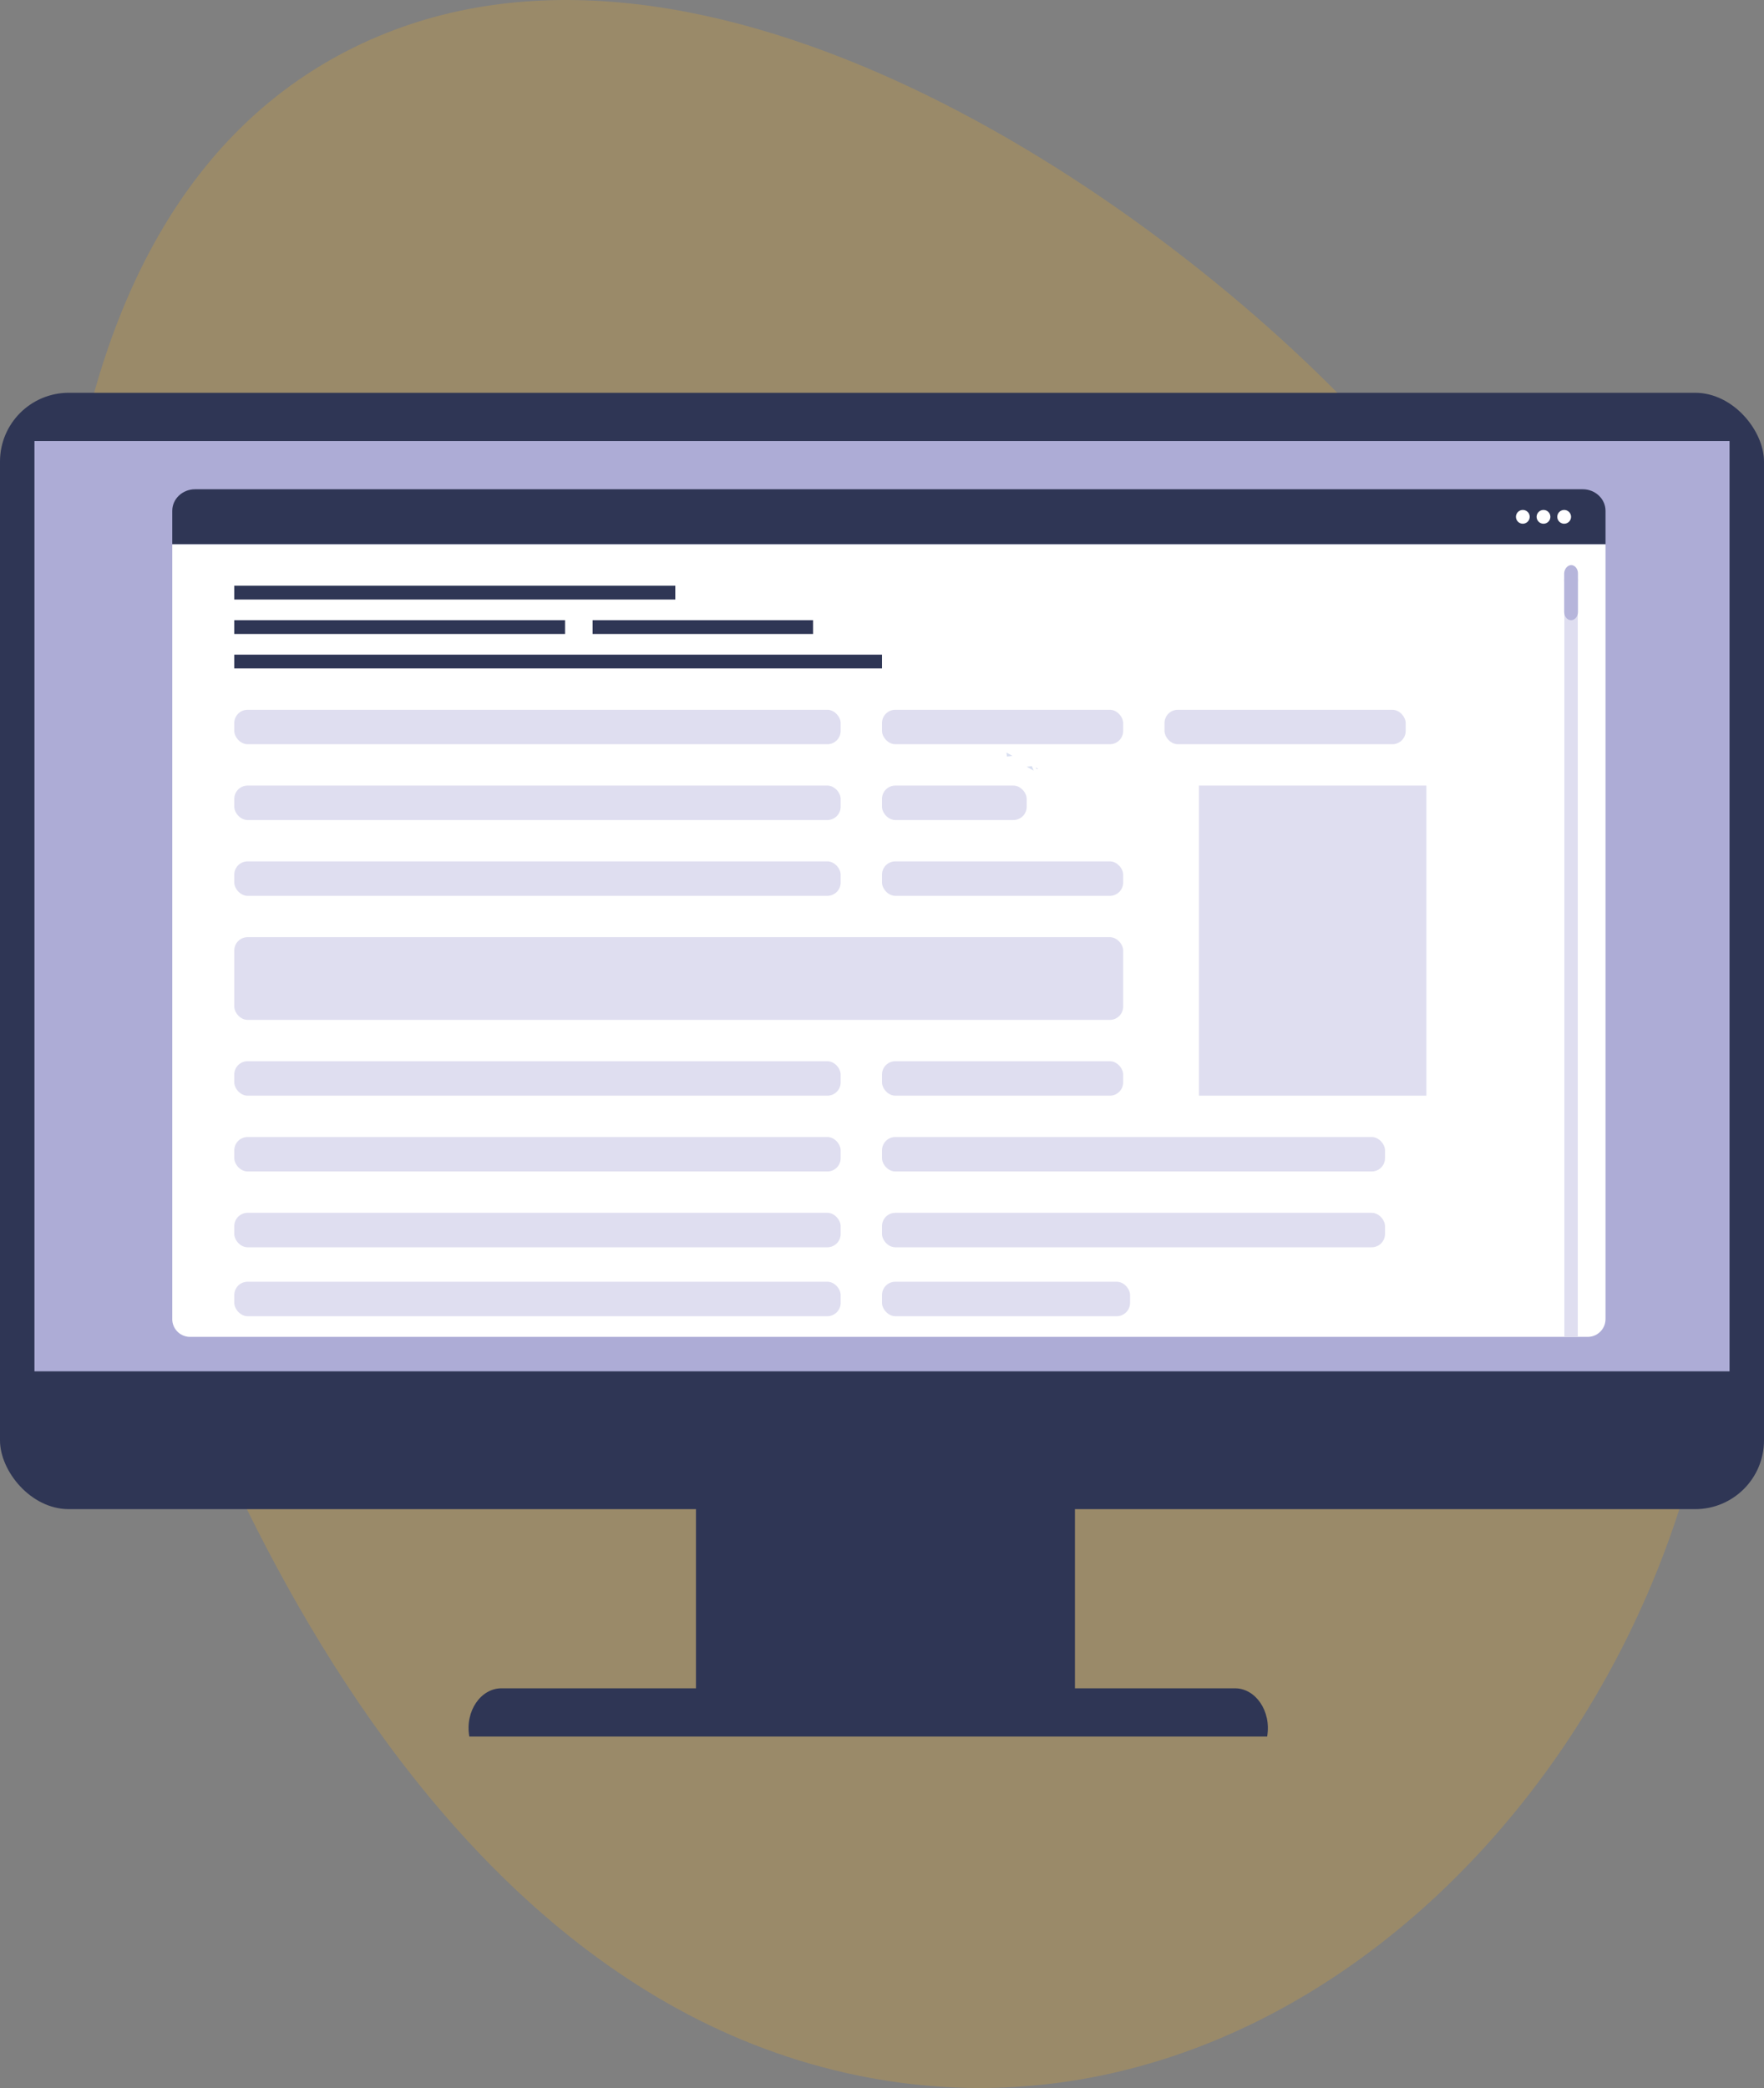
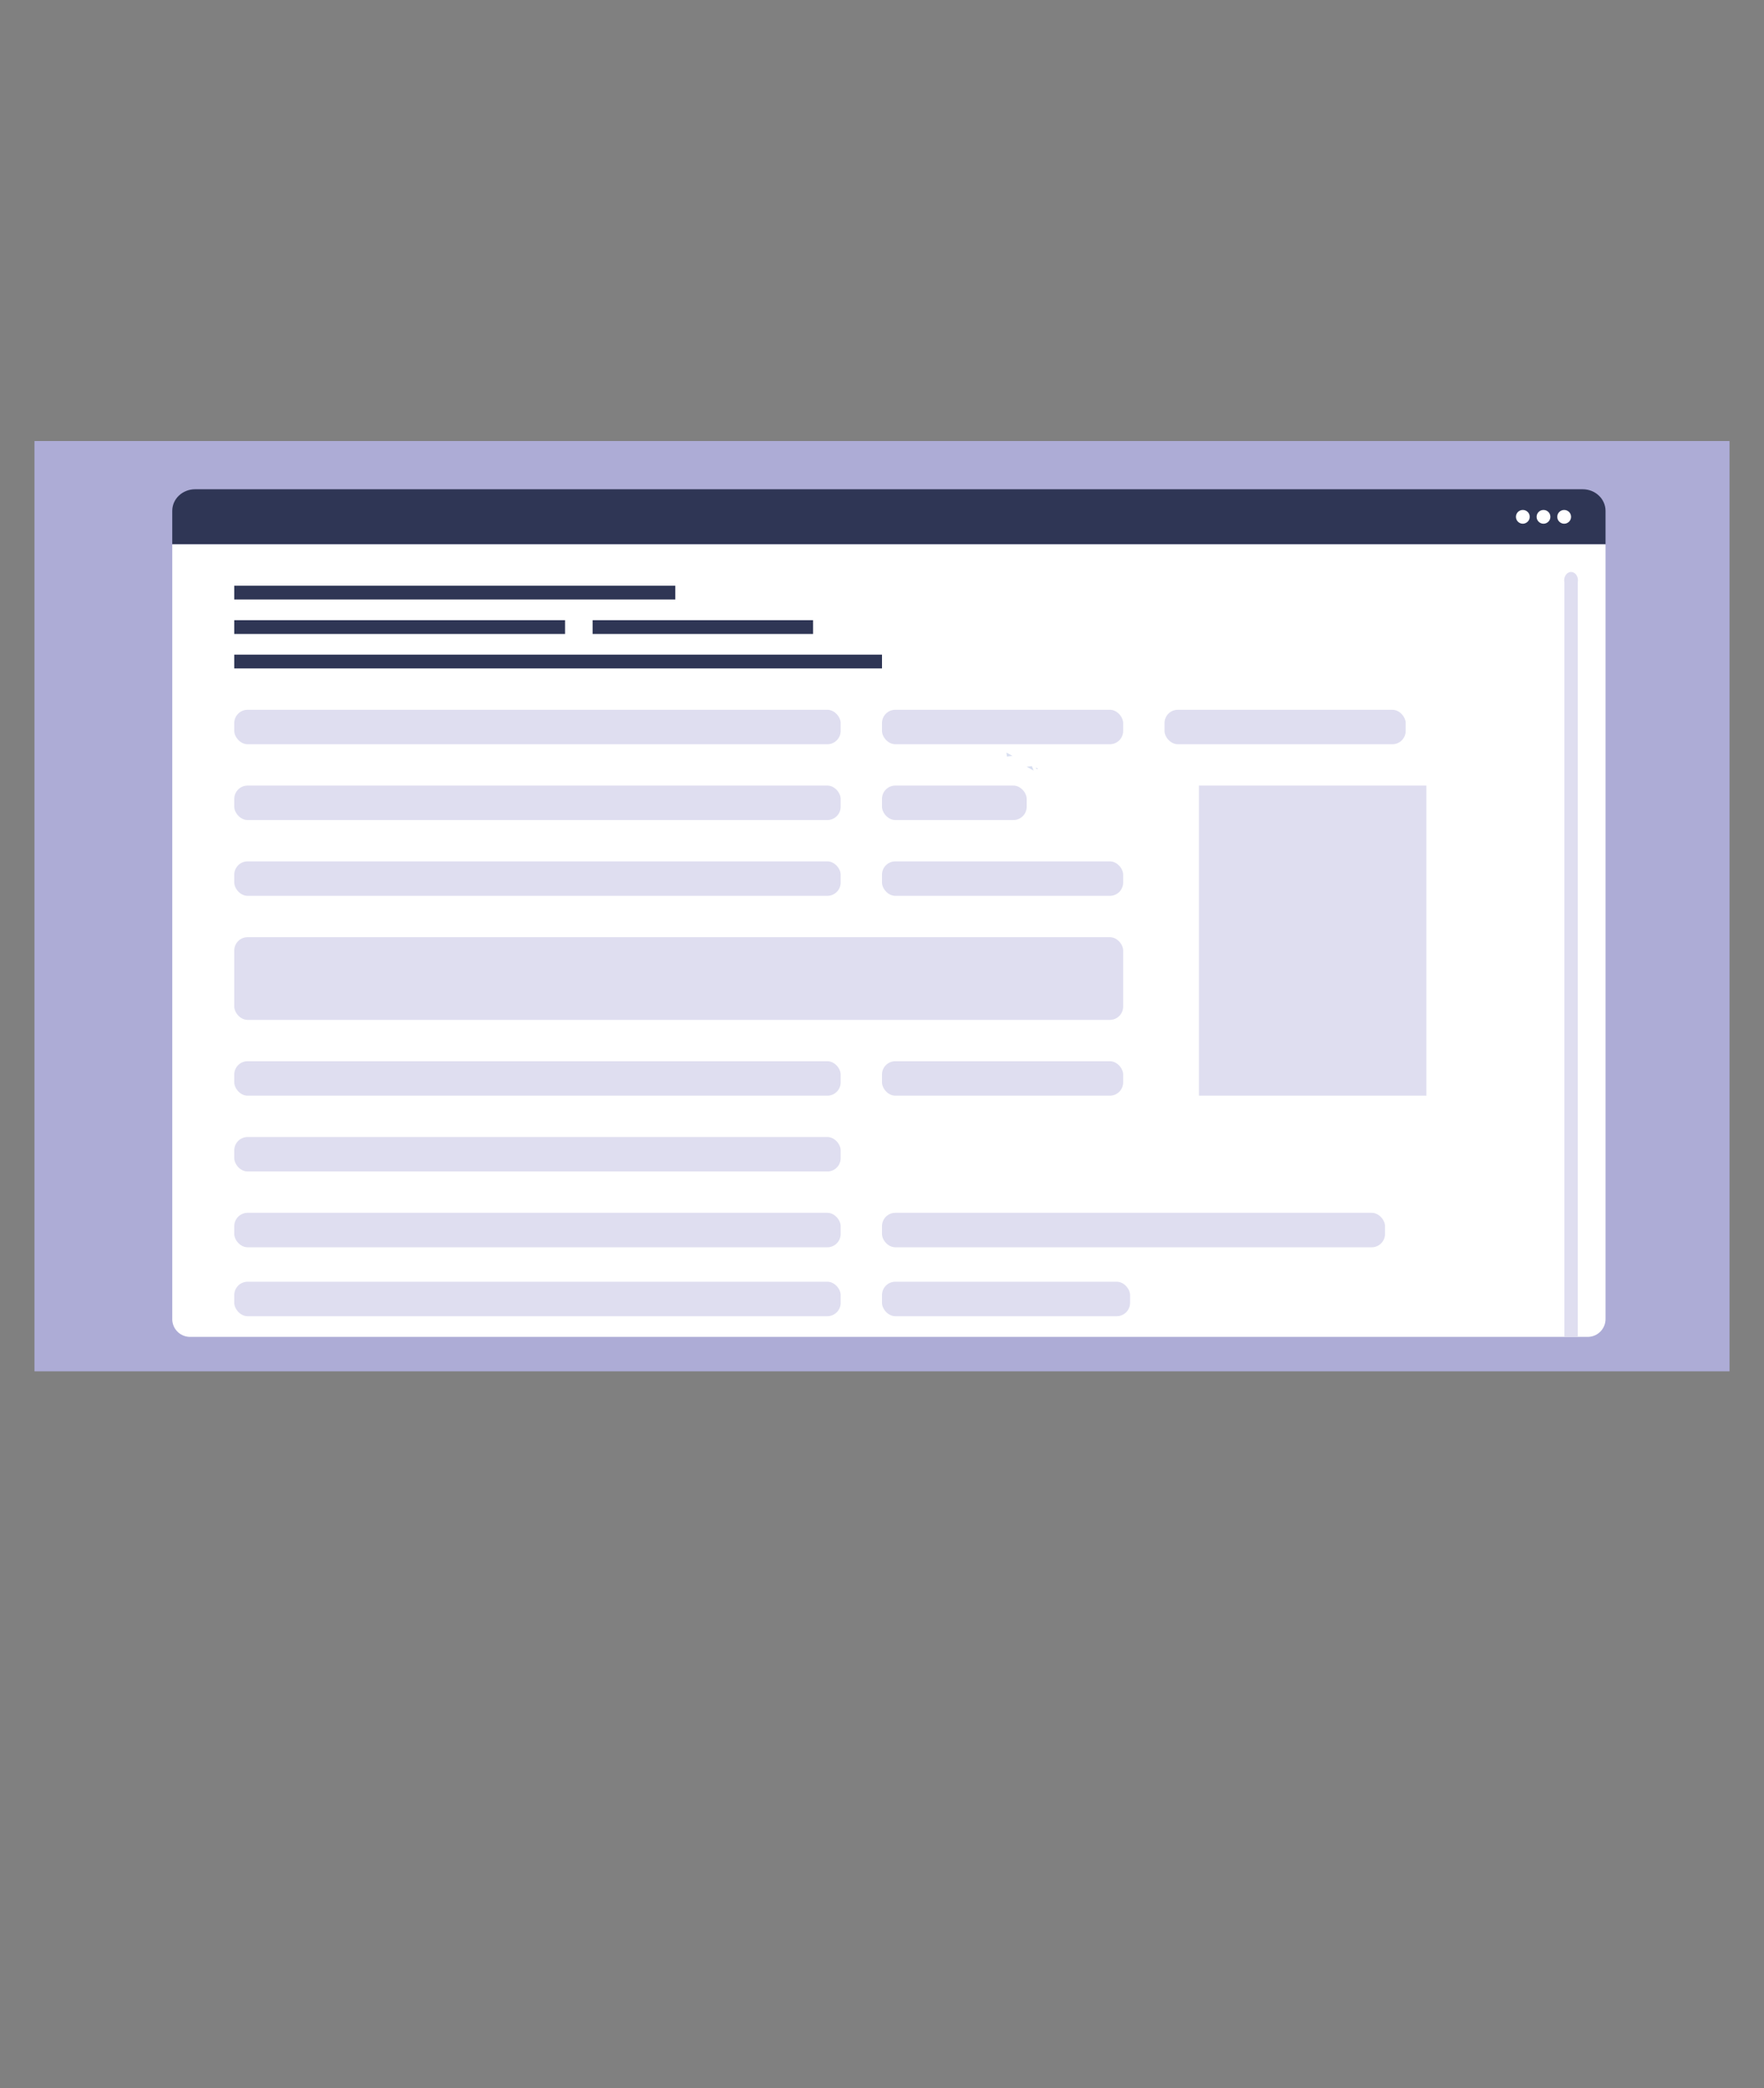
<svg xmlns="http://www.w3.org/2000/svg" width="256" height="303" viewBox="0 0 256 303">
  <rect x="0" y="0" width="256" height="303" fill="#808080" stroke="none" />
  <g fill="none" fill-rule="evenodd">
    <g fill-rule="nonzero">
      <g>
        <g transform="translate(-946 -2046) translate(946 2046)">
-           <path fill="#FCB415" d="M124.628 301.215c62.022 12.631 116.98-43.75 124.484-106.8C257.43 124.5 204.827 68.094 195.654 58.61c-31.877-32.977-96.138-75.32-144.148-51.8C-1.887 32.95 4.077 121.159 16.342 167.5c3.208 12.141 32.719 118.348 108.286 133.714z" opacity=".21" />
-           <path fill="#2F3655" d="M72.771 245c-2.974 0-5.316 3.295-4.66 7h115.782c.643-3.705-1.7-7-4.66-7H72.77zM101 189H156V245H101z" />
-           <rect width="256" height="162" y="57" fill="#2F3655" rx="9.98" />
          <path fill="#ADACD6" d="M251 199L251 64 5 64 5 199z" />
          <path fill="#2F3655" d="M233 74.115c-.007-1.723-1.485-3.115-3.305-3.115H28.305c-1.82 0-3.298 1.392-3.305 3.115V79h208v-4.885z" />
          <path fill="#FFF" d="M25 79v112.33c-.05 1.41 1.044 2.6 2.455 2.67h203.077c1.416-.063 2.517-1.255 2.468-2.67V79H25zM221 76c-.552 0-1-.448-1-1s.448-1 1-1 1 .448 1 1c-.006.55-.45.994-1 1zM223.989 76c-.551-.006-.993-.457-.989-1.008.004-.55.453-.994 1.004-.992.55.002.996.45.996 1 0 .267-.107.523-.297.711-.19.188-.447.292-.714.289zM227 76c-.552 0-1-.448-1-1s.448-1 1-1 1 .448 1 1-.448 1-1 1z" />
          <path fill="#DFDEF0" d="M228.974 194V84.5c.094-.49-.069-1.002-.41-1.286-.34-.285-.788-.285-1.129 0-.34.284-.503.795-.409 1.286V194h1.948z" />
-           <path fill="#B6B5DB" d="M228 82c-.539.038-.969.553-1 1.2v5.6c0 .663.448 1.2 1 1.2s1-.537 1-1.2v-5.6c0-.663-.448-1.2-1-1.2z" />
          <path fill="#2F3655" d="M34 85H98V87H34zM34 90H82V92H34zM86 90H118V92H86zM34 95H128V97H34z" />
          <path fill="#D9DFF1" d="M146.13 109.785L146.94 109.685 146.06 109.215zM150.67 111.565L150.33 111.395 150.41 111.605zM149 111.27L150 111.82 149.748 111.18zM142.73 107.325L142.23 107.385 142.77 107.675z" />
          <rect width="88" height="5" x="34" y="103" fill="#DFDEF0" rx="1.93" />
          <rect width="88" height="5" x="34" y="114" fill="#DFDEF0" rx="1.93" />
          <rect width="88" height="5" x="34" y="125" fill="#DFDEF0" rx="1.93" />
          <rect width="88" height="5" x="34" y="154" fill="#DFDEF0" rx="1.93" />
          <rect width="88" height="5" x="34" y="165" fill="#DFDEF0" rx="1.93" />
          <rect width="88" height="5" x="34" y="176" fill="#DFDEF0" rx="1.93" />
          <rect width="88" height="5" x="34" y="186" fill="#DFDEF0" rx="1.93" />
          <rect width="129" height="12" x="34" y="136" fill="#DFDEF0" rx="1.93" />
          <rect width="35" height="5" x="128" y="103" fill="#DFDEF0" rx="1.93" />
          <rect width="35" height="5" x="128" y="154" fill="#DFDEF0" rx="1.93" />
-           <rect width="73" height="5" x="128" y="165" fill="#DFDEF0" rx="1.93" />
          <rect width="73" height="5" x="128" y="176" fill="#DFDEF0" rx="1.93" />
          <rect width="36" height="5" x="128" y="186" fill="#DFDEF0" rx="1.93" />
          <rect width="21" height="5" x="128" y="114" fill="#DFDEF0" rx="1.93" />
          <rect width="35" height="5" x="169" y="103" fill="#DFDEF0" rx="1.93" />
          <rect width="35" height="5" x="128" y="125" fill="#DFDEF0" rx="1.93" />
          <path fill="#DFDEF0" d="M174 114H207V159H174z" />
        </g>
      </g>
    </g>
  </g>
</svg>